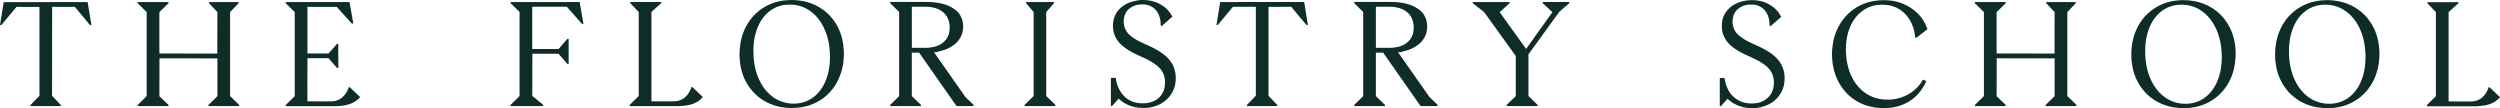
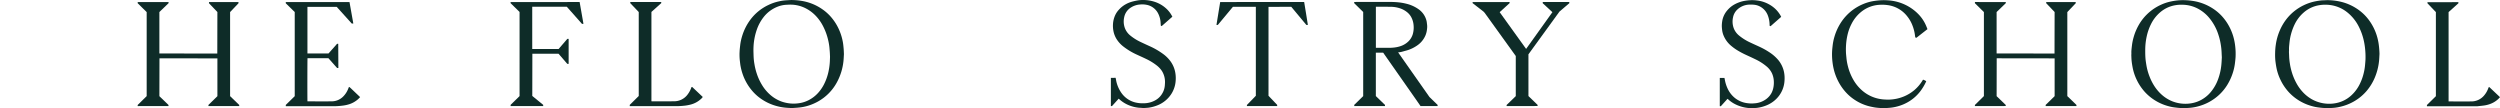
<svg xmlns="http://www.w3.org/2000/svg" width="2727.18" height="117.997" viewBox="0 0 2727.18 117.997">
  <g id="Group_10" data-name="Group 10" transform="translate(-76.282 -282.216)" style="isolation: isolate">
    <g id="Group_1" data-name="Group 1" transform="translate(76.282 284.446)">
      <path id="Path_1" data-name="Path 1" d="M124.081,293.743l-9.8-9.656v-1.307l33.689.054-.011,1.17-10.019,9.668v45.2l63.179.091.1-45.285-9.166-9.614V282.8h32.186v1.309l-9.156,9.608v91.7l9.961,9.627v1.217l-33.585.016v-1.253l9.781-9.567V344.248l-63.2-.089-.087,41.318,9.939,9.59v1.169l-33.6.054-.057-1.2,9.844-9.693Z" transform="translate(35.923 -282.779)" fill="#0e2c28" />
      <path id="Path_2" data-name="Path 2" d="M211.1,354.753l-9.475-10.714H178.811c-.178.72-.238,45.581-.059,47.017.225.024,17.8.142,26.329.028a17.723,17.723,0,0,0,12.878-5.5,24.809,24.809,0,0,0,5.281-8.34c.186-.475.372-.958.566-1.432a.894.894,0,0,1,.154-.214c.4-.241.676-.083.958.186.439.427.91.823,1.353,1.242,1.935,1.839,3.865,3.691,5.8,5.531,1.12,1.064,2.247,2.121,3.371,3.181.23.218.439.455.724.752a31.218,31.218,0,0,1-2.71,2.667,26.885,26.885,0,0,1-8.775,4.949,38.691,38.691,0,0,1-6.374,1.5,77.723,77.723,0,0,1-12.5.8c-16.462-.028-50.712-.012-50.712-.012v-1.4l9.752-9.535v-91.8l-9.772-9.559v-1.313H224.6l4.178,23.457H227.1l-16.427-18.2H178.716v50.838h22.978l9.333-10.539h1.294l.134,26.357Z" transform="translate(156.659 -282.766)" fill="#0e2c28" />
-       <path id="Path_3" data-name="Path 3" d="M94.268,288.052,77.832,307.8h-1.55l4.045-24.913,91.54-.108L176,307.792h-1.615l-16.44-19.756H133.156l-.095,97,9.547,10.013v1.181l-32.992.043v-1.23l9.7-10.007v-96.9Z" transform="translate(-76.282 -282.769)" fill="#0e2c28" />
    </g>
    <g id="Group_2" data-name="Group 2" transform="translate(1952.344 282.37)">
      <path id="Path_4" data-name="Path 4" d="M685.54,313.869l-12.086,9.459-1.187-.411c-.107-.649-.238-1.274-.309-1.9a44.709,44.709,0,0,0-3.272-12.348,36.806,36.806,0,0,0-4.917-8.384,32.431,32.431,0,0,0-21.89-12.652,43,43,0,0,0-8.285-.325,34.634,34.634,0,0,0-19.4,6.975A40.086,40.086,0,0,0,602.8,307.966a50.693,50.693,0,0,0-4.351,11.62,68.782,68.782,0,0,0-1.334,7.386,76.4,76.4,0,0,0-.49,12.134c.064,1.986.324,3.968.5,5.95a58.043,58.043,0,0,0,1.586,9.1,57.065,57.065,0,0,0,6.006,14.987,44.959,44.959,0,0,0,8.211,10.436,39.921,39.921,0,0,0,16.58,9.515,41.841,41.841,0,0,0,9.1,1.527c1.349.067,2.7.174,4.047.154a46.029,46.029,0,0,0,17.1-3.442,43.638,43.638,0,0,0,11.291-6.8,42.669,42.669,0,0,0,9.31-11.01c.079-.138.166-.273.257-.4a.874.874,0,0,1,.142-.127,11.153,11.153,0,0,1,3.41,1.7,2.282,2.282,0,0,1-.1.352,55.734,55.734,0,0,1-6.081,10.283A45.41,45.41,0,0,1,666.15,392.3a46.954,46.954,0,0,1-12.736,5.682,47.847,47.847,0,0,1-10.14,1.772c-1.6.1-3.2.309-4.807.309-2.021,0-4.051-.127-6.069-.285-1.662-.135-3.327-.312-4.969-.609-2.113-.384-4.225-.823-6.3-1.376a51.844,51.844,0,0,1-15.042-6.852,49.574,49.574,0,0,1-9.333-7.917,55.784,55.784,0,0,1-8.448-12.067,58.823,58.823,0,0,1-4.988-13.332A67.153,67.153,0,0,1,582,350.33a69.287,69.287,0,0,1-.507-11.94c.108-2.4.407-4.8.673-7.188a55.394,55.394,0,0,1,1.927-9.127A58,58,0,0,1,592,305.41a52.687,52.687,0,0,1,4.961-6.16,53.26,53.26,0,0,1,18.552-12.779,50.316,50.316,0,0,1,10.519-3.114,79.317,79.317,0,0,1,9.38-1.037,56.426,56.426,0,0,1,7.039.127,51.1,51.1,0,0,1,20.225,5.535,49.8,49.8,0,0,1,13.788,10.437,41.3,41.3,0,0,1,7.719,12.051C684.65,311.566,685.069,312.674,685.54,313.869Z" transform="translate(-458.985 -282.237)" fill="#0e2c28" />
      <path id="Path_5" data-name="Path 5" d="M558.92,389.9l-7.295,8.067h-1.147l0-30.875h5.092s.265,1.135.368,1.721a38.835,38.835,0,0,0,3.331,10.433,28.651,28.651,0,0,0,7.354,9.452,26.813,26.813,0,0,0,12.57,5.756,34.484,34.484,0,0,0,9.044.376,23.884,23.884,0,0,0,12.494-4.376,20.21,20.21,0,0,0,6.223-7.018,21.835,21.835,0,0,0,2.116-6.476,28.228,28.228,0,0,0,.36-6.247,23.517,23.517,0,0,0-1.99-8.589,22.02,22.02,0,0,0-5.457-7.173,56.194,56.194,0,0,0-12.957-8.32c-3.378-1.662-6.808-3.217-10.226-4.787a90.364,90.364,0,0,1-8.946-4.755,52.887,52.887,0,0,1-6.3-4.463,29.125,29.125,0,0,1-9.092-12.15A22.951,22.951,0,0,1,553,314.5a39.906,39.906,0,0,1-.313-4.126,33.384,33.384,0,0,1,.363-4.609,23.624,23.624,0,0,1,5.069-11.711,27.953,27.953,0,0,1,8.842-7.362,36.791,36.791,0,0,1,9.776-3.509,52.457,52.457,0,0,1,6.3-.823,40.061,40.061,0,0,1,8.181.273,35.211,35.211,0,0,1,13.373,4.427,33,33,0,0,1,7.342,5.606,31.314,31.314,0,0,1,5.3,7.327c.072.138.127.289.226.506l-11.616,10.2-1.033-.546c0-.4.012-.78,0-1.159a29.124,29.124,0,0,0-2-10.255A18.224,18.224,0,0,0,594.5,289.3a16.764,16.764,0,0,0-6.409-2,36.6,36.6,0,0,0-5.586-.162,20.05,20.05,0,0,0-13.179,5.673,15.742,15.742,0,0,0-4.427,8.411,20.992,20.992,0,0,0,.737,11.493,19.013,19.013,0,0,0,5.4,7.762,55.289,55.289,0,0,0,12.878,8.09c3.363,1.615,6.789,3.1,10.167,4.684a79.079,79.079,0,0,1,10.445,5.832,44,44,0,0,1,9.6,8.32,30.006,30.006,0,0,1,6.428,13.321,35.379,35.379,0,0,1,.531,9.507,30.165,30.165,0,0,1-6.935,17.558,31.994,31.994,0,0,1-10.994,8.487,40.353,40.353,0,0,1-11.608,3.426c-1.08.162-2.18.186-3.268.25-1.124.063-2.251.174-3.374.134a40.514,40.514,0,0,1-18.67-4.866,31.906,31.906,0,0,1-6.35-4.534c-.166-.155-.336-.3-.51-.443C559.245,390.143,559.118,390.049,558.92,389.9Z" transform="translate(-550.478 -282.255)" fill="#0e2c28" />
      <path id="Path_6" data-name="Path 6" d="M817.469,340.914c-.17,2.694-.225,5.4-.533,8.083a63.08,63.08,0,0,1-4.772,18.2,56.415,56.415,0,0,1-8.644,14A52.585,52.585,0,0,1,791.1,391.832a53.968,53.968,0,0,1-17.2,6.884,43.7,43.7,0,0,1-7.334,1.076c-1.575.071-3.146.3-4.717.288-2.184-.012-4.372-.13-6.551-.293-1.729-.126-3.447-.372-5.167-.585a47.676,47.676,0,0,1-6.773-1.468,53.79,53.79,0,0,1-14.571-6.524,51.716,51.716,0,0,1-12.233-10.851,54.983,54.983,0,0,1-7.235-11.49,53.883,53.883,0,0,1-4.305-13.063c-.474-2.521-.847-5.064-1.147-7.612a68.3,68.3,0,0,1-.241-8.486,66.851,66.851,0,0,1,.744-8.926,59.744,59.744,0,0,1,4.455-15.714,55.785,55.785,0,0,1,7.441-12.49,52.608,52.608,0,0,1,10.374-9.9,54.112,54.112,0,0,1,18.342-8.566,72.151,72.151,0,0,1,8.147-1.472c1.368-.186,2.761-.182,4.142-.249,1.285-.059,2.571-.154,3.857-.127a64.4,64.4,0,0,1,16.469,2.342,54.63,54.63,0,0,1,14.144,6.3,52.6,52.6,0,0,1,9.622,7.715,53.234,53.234,0,0,1,7.809,10.275,56.9,56.9,0,0,1,5.255,11.782,59.78,59.78,0,0,1,2.208,9.855A95.139,95.139,0,0,1,817.469,340.914Zm-98.686-2.694h-.11c.086,1.962.189,3.921.256,5.879a66.437,66.437,0,0,0,.8,7.465A67.6,67.6,0,0,0,722,361.412a61.673,61.673,0,0,0,4.708,11.18,47.937,47.937,0,0,0,7.165,10.025,41.187,41.187,0,0,0,9.883,7.814,38.905,38.905,0,0,0,26.6,4.079,34.254,34.254,0,0,0,16.022-8.043,41.273,41.273,0,0,0,9.717-12.984,55.375,55.375,0,0,0,4.237-11.968,56.008,56.008,0,0,0,1.35-8.067c.186-2.271.439-4.542.519-6.821a85.7,85.7,0,0,0-.51-12.035,73.242,73.242,0,0,0-1.669-9.574,63.737,63.737,0,0,0-4.725-13.024,46.912,46.912,0,0,0-13.522-16.87,37.721,37.721,0,0,0-20.632-7.79,40.377,40.377,0,0,0-9.713.495,33.952,33.952,0,0,0-16.537,7.83A40.405,40.405,0,0,0,725,308.5a59.682,59.682,0,0,0-5.678,19.615c-.177,1.887-.415,3.766-.525,5.658C718.716,335.253,718.783,336.736,718.783,338.22Z" transform="translate(-97.806 -282.249)" fill="#0e2c28" />
      <path id="Path_7" data-name="Path 7" d="M664.06,341.544c0-1.389-.087-2.777.015-4.154.163-2.176.427-4.344.693-6.512a55.054,55.054,0,0,1,1.741-8.189,55.668,55.668,0,0,1,2.991-8.241,56.88,56.88,0,0,1,5.214-9.238,53.359,53.359,0,0,1,5.812-6.951,54.763,54.763,0,0,1,6.832-5.808,53.676,53.676,0,0,1,9.116-5.222,50.31,50.31,0,0,1,9.57-3.276c1.969-.447,3.959-.831,5.962-1.112a58.689,58.689,0,0,1,9.527-.57,70.153,70.153,0,0,1,11.877,1.231,54.977,54.977,0,0,1,19.307,7.758A51.176,51.176,0,0,1,762.7,299.6a54.966,54.966,0,0,1,7.22,9.879,57.453,57.453,0,0,1,6.049,15.283,61.7,61.7,0,0,1,1.258,7.109A71.531,71.531,0,0,1,777.72,344c-.112,2.339-.408,4.669-.681,7a56.864,56.864,0,0,1-2.955,12.344,58.308,58.308,0,0,1-5.044,10.721A51.652,51.652,0,0,1,760,385.325a53.811,53.811,0,0,1-23.726,12.933,49.077,49.077,0,0,1-9.5,1.527c-1.67.087-3.335.309-5,.3-2.021,0-4.048-.138-6.065-.3-1.729-.138-3.446-.376-5.167-.59a47.891,47.891,0,0,1-6.777-1.468,53.846,53.846,0,0,1-14.567-6.528,51.615,51.615,0,0,1-12.233-10.848,54.9,54.9,0,0,1-7.237-11.494,54.2,54.2,0,0,1-4.3-13.06c-.464-2.425-.863-4.87-1.12-7.327-.237-2.3-.245-4.621-.356-6.936Zm98.666,3.062c-.1-1.927-.182-3.466-.241-5.009a74.036,74.036,0,0,0-.978-9.285,66.731,66.731,0,0,0-2.346-9.729,54.622,54.622,0,0,0-11.086-20.031,41.637,41.637,0,0,0-10.714-8.609,36.8,36.8,0,0,0-15.983-4.613,40.217,40.217,0,0,0-10.1.578,34.1,34.1,0,0,0-15.967,7.738,40.453,40.453,0,0,0-9.9,12.847,57.189,57.189,0,0,0-4.586,13.064,68.849,68.849,0,0,0-1.416,9.226c-.206,2.366-.253,4.756-.253,7.133,0,2.6.055,5.214.257,7.81.178,2.3.55,4.589.91,6.868a62.776,62.776,0,0,0,3.609,13.171,57.193,57.193,0,0,0,5.19,10.223,46.173,46.173,0,0,0,8.277,9.634,39.411,39.411,0,0,0,11.188,6.935,38.084,38.084,0,0,0,11.8,2.658,38.508,38.508,0,0,0,10.084-.645,33.985,33.985,0,0,0,10.013-3.652,36.147,36.147,0,0,0,9.832-8.011,46.747,46.747,0,0,0,8.577-15.1,62.606,62.606,0,0,0,3.328-15.208C762.5,349.821,762.579,347.024,762.726,344.606Z" transform="translate(-215.047 -282.25)" fill="#0e2c28" />
      <path id="Path_8" data-name="Path 8" d="M769.089,391.085s16.7.087,24.659.008a18.136,18.136,0,0,0,14.036-6.417,24.926,24.926,0,0,0,4.51-7.7c.158-.419.329-.839.519-1.325l.687-.238,11.676,11.034a26,26,0,0,1-2.671,2.694,25.662,25.662,0,0,1-8.118,4.748,32.971,32.971,0,0,1-7.01,1.705c-2.2.293-4.4.5-6.607.74a7.924,7.924,0,0,1-.867.032c-2.385.011-4.767.027-7.153.027H745.458V395l9.776-9.622V293.669l-9.2-9.65v-1.175l33.767-.032v1.215l-10.71,9.614Z" transform="translate(25.941 -280.605)" fill="#0e2c28" />
      <path id="Path_9" data-name="Path 9" d="M630.661,293.738l-9.8-9.656v-1.307l33.689.053-.012,1.17-10.018,9.668v45.2l63.178.092.1-45.285-9.166-9.614v-1.265h32.186V284.1l-9.156,9.608v91.7l9.96,9.627v1.217l-33.585.016v-1.253l9.781-9.567V344.243l-63.2-.089-.087,41.318,9.938,9.59v1.169l-33.6.053-.057-1.2,9.844-9.693Z" transform="translate(-342.536 -280.718)" fill="#0e2c28" />
    </g>
    <g id="Group_3" data-name="Group 3" transform="translate(633.261 282.216)">
      <path id="Path_10" data-name="Path 10" d="M394.081,341.184c-.154,2.409-.229,5.211-.534,7.984a61.921,61.921,0,0,1-2.172,10.848,61.16,61.16,0,0,1-5.254,12.514,52.386,52.386,0,0,1-20.411,20.434,55.438,55.438,0,0,1-8.8,3.932,52.347,52.347,0,0,1-8.965,2.247c-2.9.459-5.808.641-8.732.823a52.439,52.439,0,0,1-6.263-.119,57.974,57.974,0,0,1-15.576-2.975,54.51,54.51,0,0,1-17.36-9.677,51.387,51.387,0,0,1-6.465-6.488,55.968,55.968,0,0,1-5.891-8.585,53.333,53.333,0,0,1-3.49-7.521,61.613,61.613,0,0,1-2.9-10.579c-.309-1.669-.443-3.375-.668-5.06a60.4,60.4,0,0,1-.325-10.5c.095-2.433.407-4.862.677-7.283a54.942,54.942,0,0,1,1.943-9.131,58.208,58.208,0,0,1,9.028-18.238,52.421,52.421,0,0,1,19.671-16.122,51.876,51.876,0,0,1,11.928-4.075,46.034,46.034,0,0,1,7.434-1.084c2.215-.1,4.435-.34,6.646-.3a70.038,70.038,0,0,1,12.071,1.235,54.777,54.777,0,0,1,20.589,8.633,50.381,50.381,0,0,1,8.629,7.41,55.5,55.5,0,0,1,10.464,16.447,58.729,58.729,0,0,1,3.6,12.375c.423,2.362.613,4.775.831,7.168C393.943,337.255,393.974,339.028,394.081,341.184ZM378.913,344.2c-.071-1.662-.118-3.3-.221-4.938-.107-1.666-.265-3.327-.408-4.993a59.665,59.665,0,0,0-1.5-8.723,63.923,63.923,0,0,0-5.946-15.734,47.854,47.854,0,0,0-6.583-9.38,41,41,0,0,0-12.807-9.634,36.7,36.7,0,0,0-14.994-3.541c-1.8-.048-3.6.071-5.4.166a30.363,30.363,0,0,0-9.732,2.235,35.916,35.916,0,0,0-15.042,11.445,47.417,47.417,0,0,0-7.268,13.543,66.342,66.342,0,0,0-3.6,19.829c-.119,3.019.052,6.045.123,9.068a65.244,65.244,0,0,0,.965,8.8,66.287,66.287,0,0,0,2.671,10.638,59.127,59.127,0,0,0,5.622,12.039,45.409,45.409,0,0,0,9.559,11.181,38.808,38.808,0,0,0,11.726,6.769,39.38,39.38,0,0,0,20.149,1.63,33.061,33.061,0,0,0,9.554-3.24,35.922,35.922,0,0,0,9.852-7.513,43.119,43.119,0,0,0,6.524-9.293,56.982,56.982,0,0,0,5.084-14.207,69.874,69.874,0,0,0,1.365-9.234C378.806,348.816,378.818,346.5,378.913,344.2Z" transform="translate(-30.445 -282.196)" fill="#0e2c28" />
      <path id="Path_11" data-name="Path 11" d="M449.65,300.455l-11.635,10.223-.95-.475c-.067-.938-.142-1.832-.193-2.726a25.423,25.423,0,0,0-2.643-10.385,17.78,17.78,0,0,0-12.783-9.649,24.176,24.176,0,0,0-6.729-.336,20.989,20.989,0,0,0-10.662,3.573,16.077,16.077,0,0,0-6.864,10.013,21.085,21.085,0,0,0,.53,11.786,19.377,19.377,0,0,0,5.883,8.348,54.175,54.175,0,0,0,11.762,7.346c3.161,1.519,6.358,2.967,9.547,4.427a80.3,80.3,0,0,1,14.6,8.446,36.921,36.921,0,0,1,8.249,8.214,29.747,29.747,0,0,1,4.851,10.947,34.437,34.437,0,0,1,.684,9.586,30.456,30.456,0,0,1-4.34,14.243,31.952,31.952,0,0,1-14.836,12.77,41.5,41.5,0,0,1-10.283,2.861,12.771,12.771,0,0,1-1.823.17,35.857,35.857,0,0,1-5.491.143c-1.175-.17-2.378-.127-3.561-.254a38.592,38.592,0,0,1-11.869-3.193,35.274,35.274,0,0,1-9.547-6.3c-.119-.111-.241-.21-.435-.376l-7.315,8.071h-1.211v-30.74l5.179-.1s.273,1.258.392,1.907a35.066,35.066,0,0,0,6.342,15.164A26.214,26.214,0,0,0,408.58,393.8a33.6,33.6,0,0,0,9.167,1.092,27.95,27.95,0,0,0,8.557-1.223c6.168-1.97,10.824-5.713,13.491-11.7a20.5,20.5,0,0,0,1.7-7.284c.059-1.088.182-2.184.146-3.272a22.482,22.482,0,0,0-3.347-11.719,25.4,25.4,0,0,0-5.329-5.808,61.669,61.669,0,0,0-12.055-7.442c-3.062-1.5-6.188-2.869-9.281-4.309a73.735,73.735,0,0,1-15.79-9.448,31.712,31.712,0,0,1-7.011-7.79,26.027,26.027,0,0,1-3.553-9.42,28.14,28.14,0,0,1-.407-6.342,26.977,26.977,0,0,1,3.07-11.647,24.374,24.374,0,0,1,3.383-4.684,28.718,28.718,0,0,1,7.109-5.745,30.325,30.325,0,0,1,6.18-2.7c1.935-.582,3.905-1.057,5.891-1.448a34.117,34.117,0,0,1,7.094-.688,40.271,40.271,0,0,1,14.626,2.635,34.48,34.48,0,0,1,12.011,7.9A30.241,30.241,0,0,1,449.65,300.455Z" transform="translate(272.256 -282.216)" fill="#0e2c28" />
      <path id="Path_12" data-name="Path 12" d="M273.567,391.057c.352.02.578.039.8.039,7.992,0,15.987.071,23.975-.039a18.108,18.108,0,0,0,14.6-7.272,26.615,26.615,0,0,0,4.043-7.422c.166-.447.261-.973,1.056-.91l11.537,10.907a12.523,12.523,0,0,1-2.374,2.54,26.1,26.1,0,0,1-10.441,5.634,46.517,46.517,0,0,1-6.334,1.246,83.682,83.682,0,0,1-11.267.589c-15.984-.02-49.232-.008-49.232-.008v-1.381l9.8-9.689v-91.6l-9.226-9.665V282.88l.1-.111,33.664.012V284l-10.7,9.606Z" transform="translate(-119.924 -280.581)" fill="#0e2c28" />
-       <path id="Path_13" data-name="Path 13" d="M360.374,283.953v-1.137l30.487-.041v1.3l-8.41,9.616v91.607l9.964,9.653v1.333H358.832l-.057-1.191,9.949-9.791V293.686Z" transform="translate(201.873 -280.563)" fill="#0e2c28" />
      <path id="Path_14" data-name="Path 14" d="M553.211,395.036v1.223l-33.763.067-.055-1.179,10.017-9.689V341.693l-33.771-46.882A14.85,14.85,0,0,0,493.921,293c-3.545-2.726-11.6-9-11.6-9v-1.131l40.306-.06.068,1.159-10.852,9.9,28.842,40.081,28.683-40.077-10.543-9.764v-1.342h28.98V284.1l-10.686,9.08-33.889,46.66v45.529Z" transform="translate(567.127 -280.596)" fill="#0e2c28" />
      <path id="Path_15" data-name="Path 15" d="M468.472,385.122l9.471,9.931v1.238l-32.988.063-.059-1.187,9.768-10.073v-97.04H429.648l-16.47,19.793H411.7l4.059-24.964s90.053-.249,91.616-.055c.772,4.114,1.357,8.3,2.05,12.462.693,4.142,1.325,8.292,2,12.53h-1.662l-16.462-19.785c-8.225,0-24.818.087-24.818.087Z" transform="translate(358.32 -280.625)" fill="#0e2c28" />
      <path id="Path_16" data-name="Path 16" d="M540.684,395.1l-8.9-8.645L497.58,337.764c3.406-.222,4.9-.906,8.21-1.768a38.249,38.249,0,0,0,12.169-5.468,25.284,25.284,0,0,0,9.369-11.034,23.628,23.628,0,0,0,1.808-7.264,19.187,19.187,0,0,0,.051-4.716c-.205-1.266-.253-2.564-.534-3.806a21.659,21.659,0,0,0-8.91-13.1,38.27,38.27,0,0,0-13.225-5.907,61.736,61.736,0,0,0-9.587-1.6c-3.118-.277-6.231-.36-9.353-.356-4.574.012-37.886.047-37.886.047v1.322l9.8,9.59V385.5l-9.82,9.609.127,1.215h33.49v-1.238l-9.993-9.645v-47.33l8,0s20.086,28.668,34.175,48.77h0c2.35,3.351,4.565,6.563,6.595,9.483l15.157-.036h1.491v0l1.97,0ZM487.29,332.815H473.335V288.006s11.593-.044,17,.075a32.284,32.284,0,0,1,8.439,1.369,24.7,24.7,0,0,1,8.518,4.407,17.969,17.969,0,0,1,4.34,5,21.969,21.969,0,0,1,2.837,9.317,26.008,26.008,0,0,1-.8,9.443,18.254,18.254,0,0,1-4.8,8.13,22.264,22.264,0,0,1-8.126,5.052,32.922,32.922,0,0,1-7.3,1.674A48.515,48.515,0,0,1,487.29,332.815Z" transform="translate(470.595 -280.644)" fill="#0e2c28" />
-       <path id="Path_17" data-name="Path 17" d="M412.734,395.1l-8.9-8.645L369.63,337.764c3.406-.222,4.9-.906,8.21-1.768a38.286,38.286,0,0,0,12.169-5.468,25.252,25.252,0,0,0,9.364-11.034,23.4,23.4,0,0,0,1.808-7.264,18.979,18.979,0,0,0,.055-4.716c-.205-1.266-.253-2.564-.534-3.806a21.659,21.659,0,0,0-8.91-13.1,38.271,38.271,0,0,0-13.226-5.907,61.72,61.72,0,0,0-9.586-1.6c-3.117-.277-6.231-.36-9.353-.356-4.577.012-37.885.047-37.885.047v1.322l9.8,9.59V385.5l-9.82,9.609.127,1.215h33.49v-1.238l-9.994-9.645v-47.33l8,0s20.086,28.668,34.175,48.77h0c2.35,3.351,4.566,6.563,6.595,9.483l15.153-.036h1.5l0,0,1.974,0Zm-53.394-62.288H345.385V288.006s11.592-.044,17,.075a32.287,32.287,0,0,1,8.439,1.369,24.707,24.707,0,0,1,8.518,4.407,17.959,17.959,0,0,1,4.336,5,21.914,21.914,0,0,1,2.841,9.317,26.013,26.013,0,0,1-.8,9.443,18.254,18.254,0,0,1-4.8,8.13A22.269,22.269,0,0,1,372.8,330.8a32.964,32.964,0,0,1-7.3,1.674A48.516,48.516,0,0,1,359.339,332.815Z" transform="translate(92.336 -280.644)" fill="#0e2c28" />
      <path id="Path_18" data-name="Path 18" d="M226.868,293.6l-9.8-9.586V282.86l75.316-.087,4.174,23.774-1.59.087-16.545-18.682H240.68l.008,46.075h28.766L278.945,323H280.4V350.26h-1.444l-9.563-11.07H240.826l-.087,46.036,11.9,9.729v1.333H217.1v-1.33l9.772-9.562Z" transform="translate(-217.065 -280.57)" fill="#0e2c28" />
    </g>
  </g>
</svg>